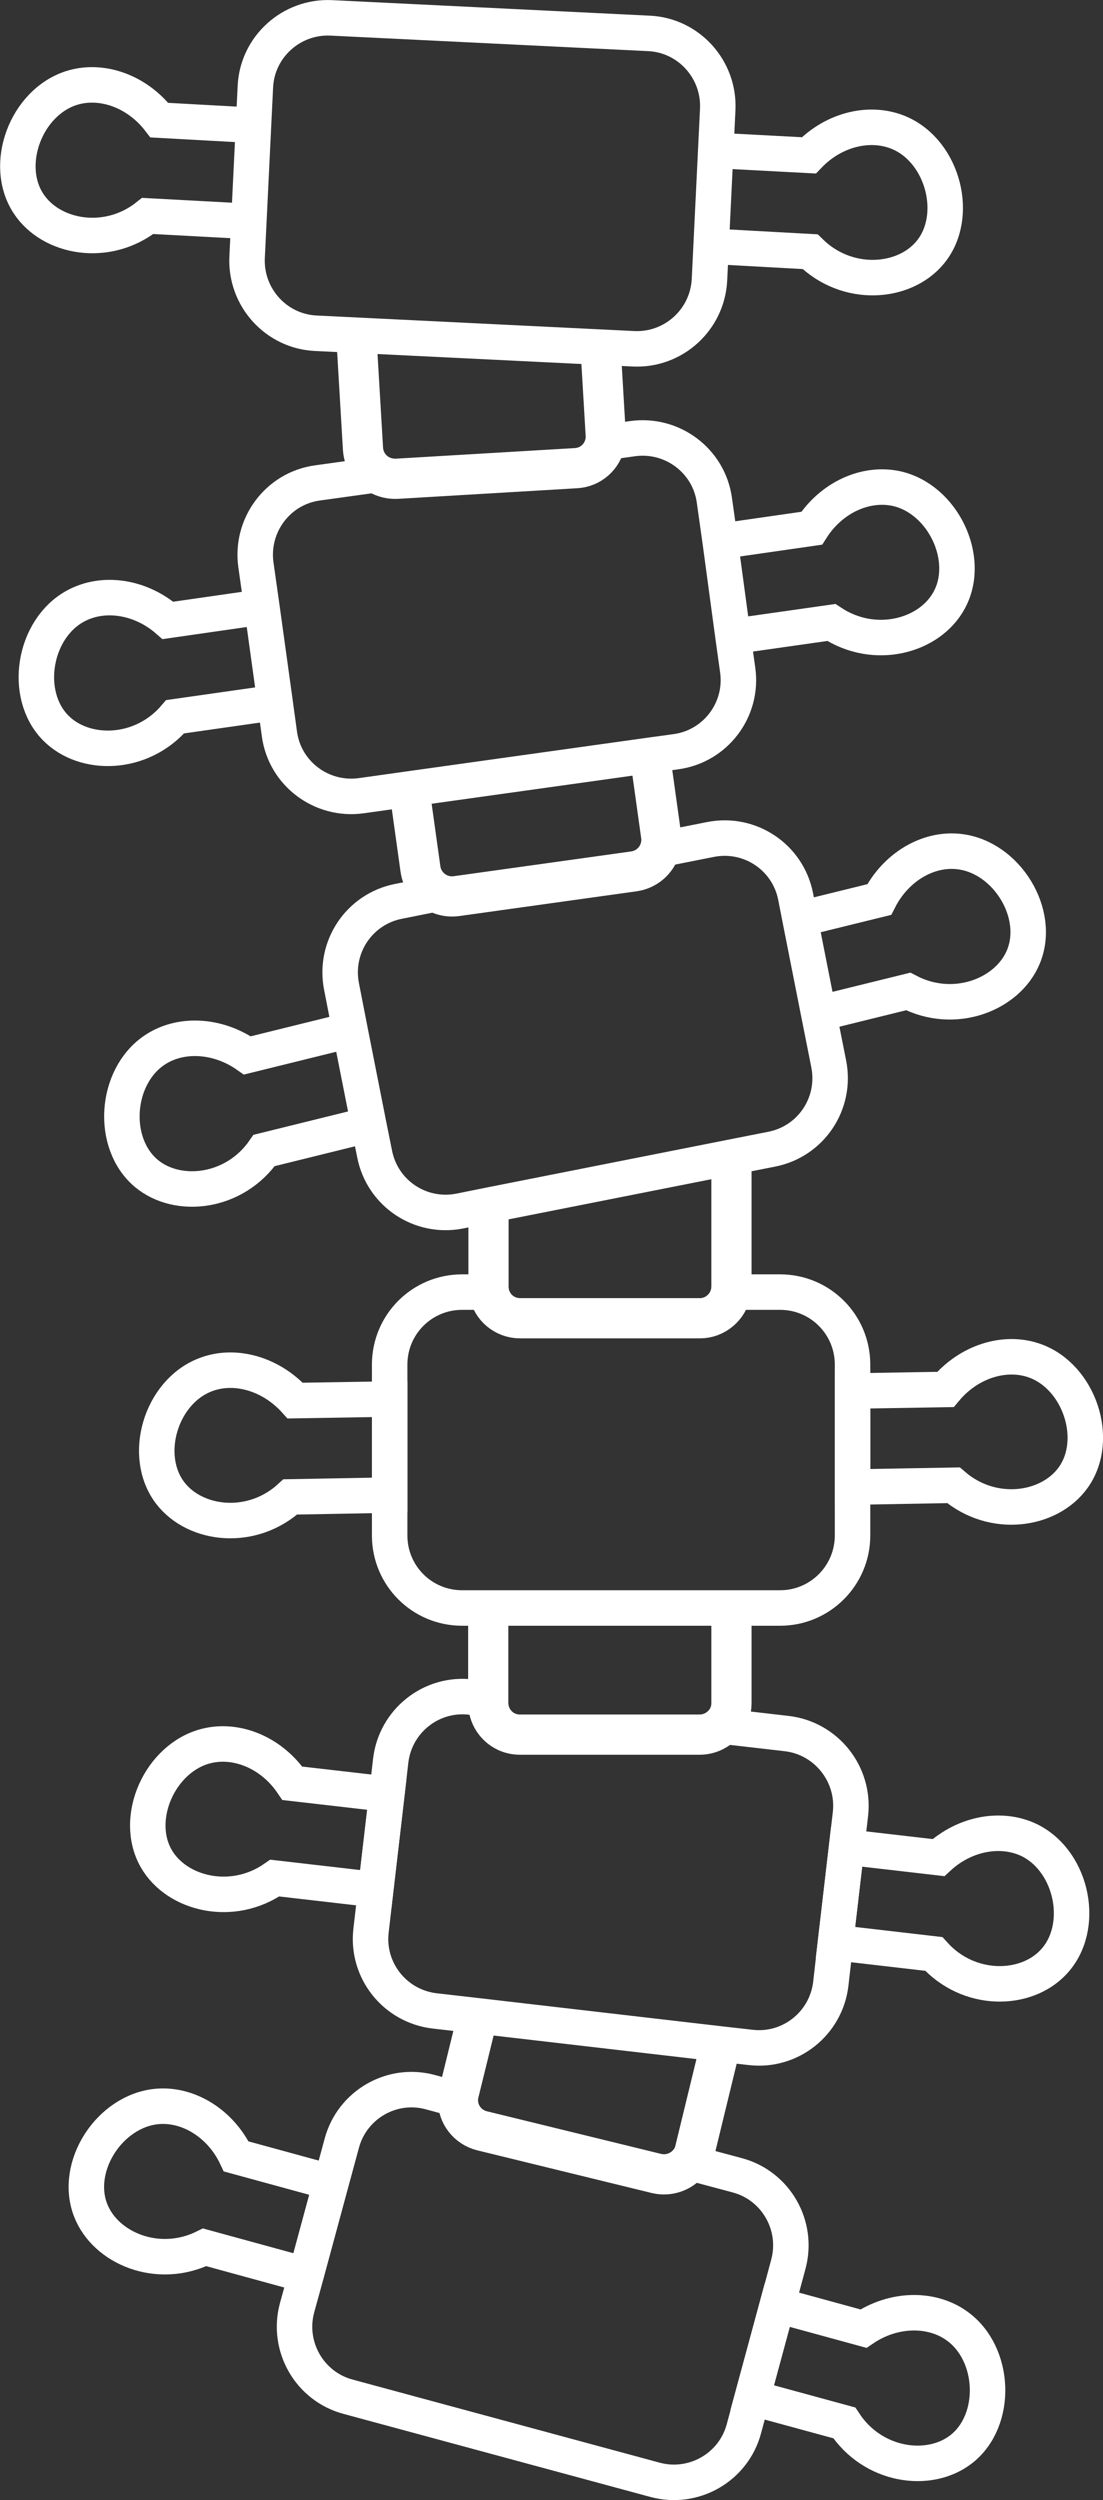
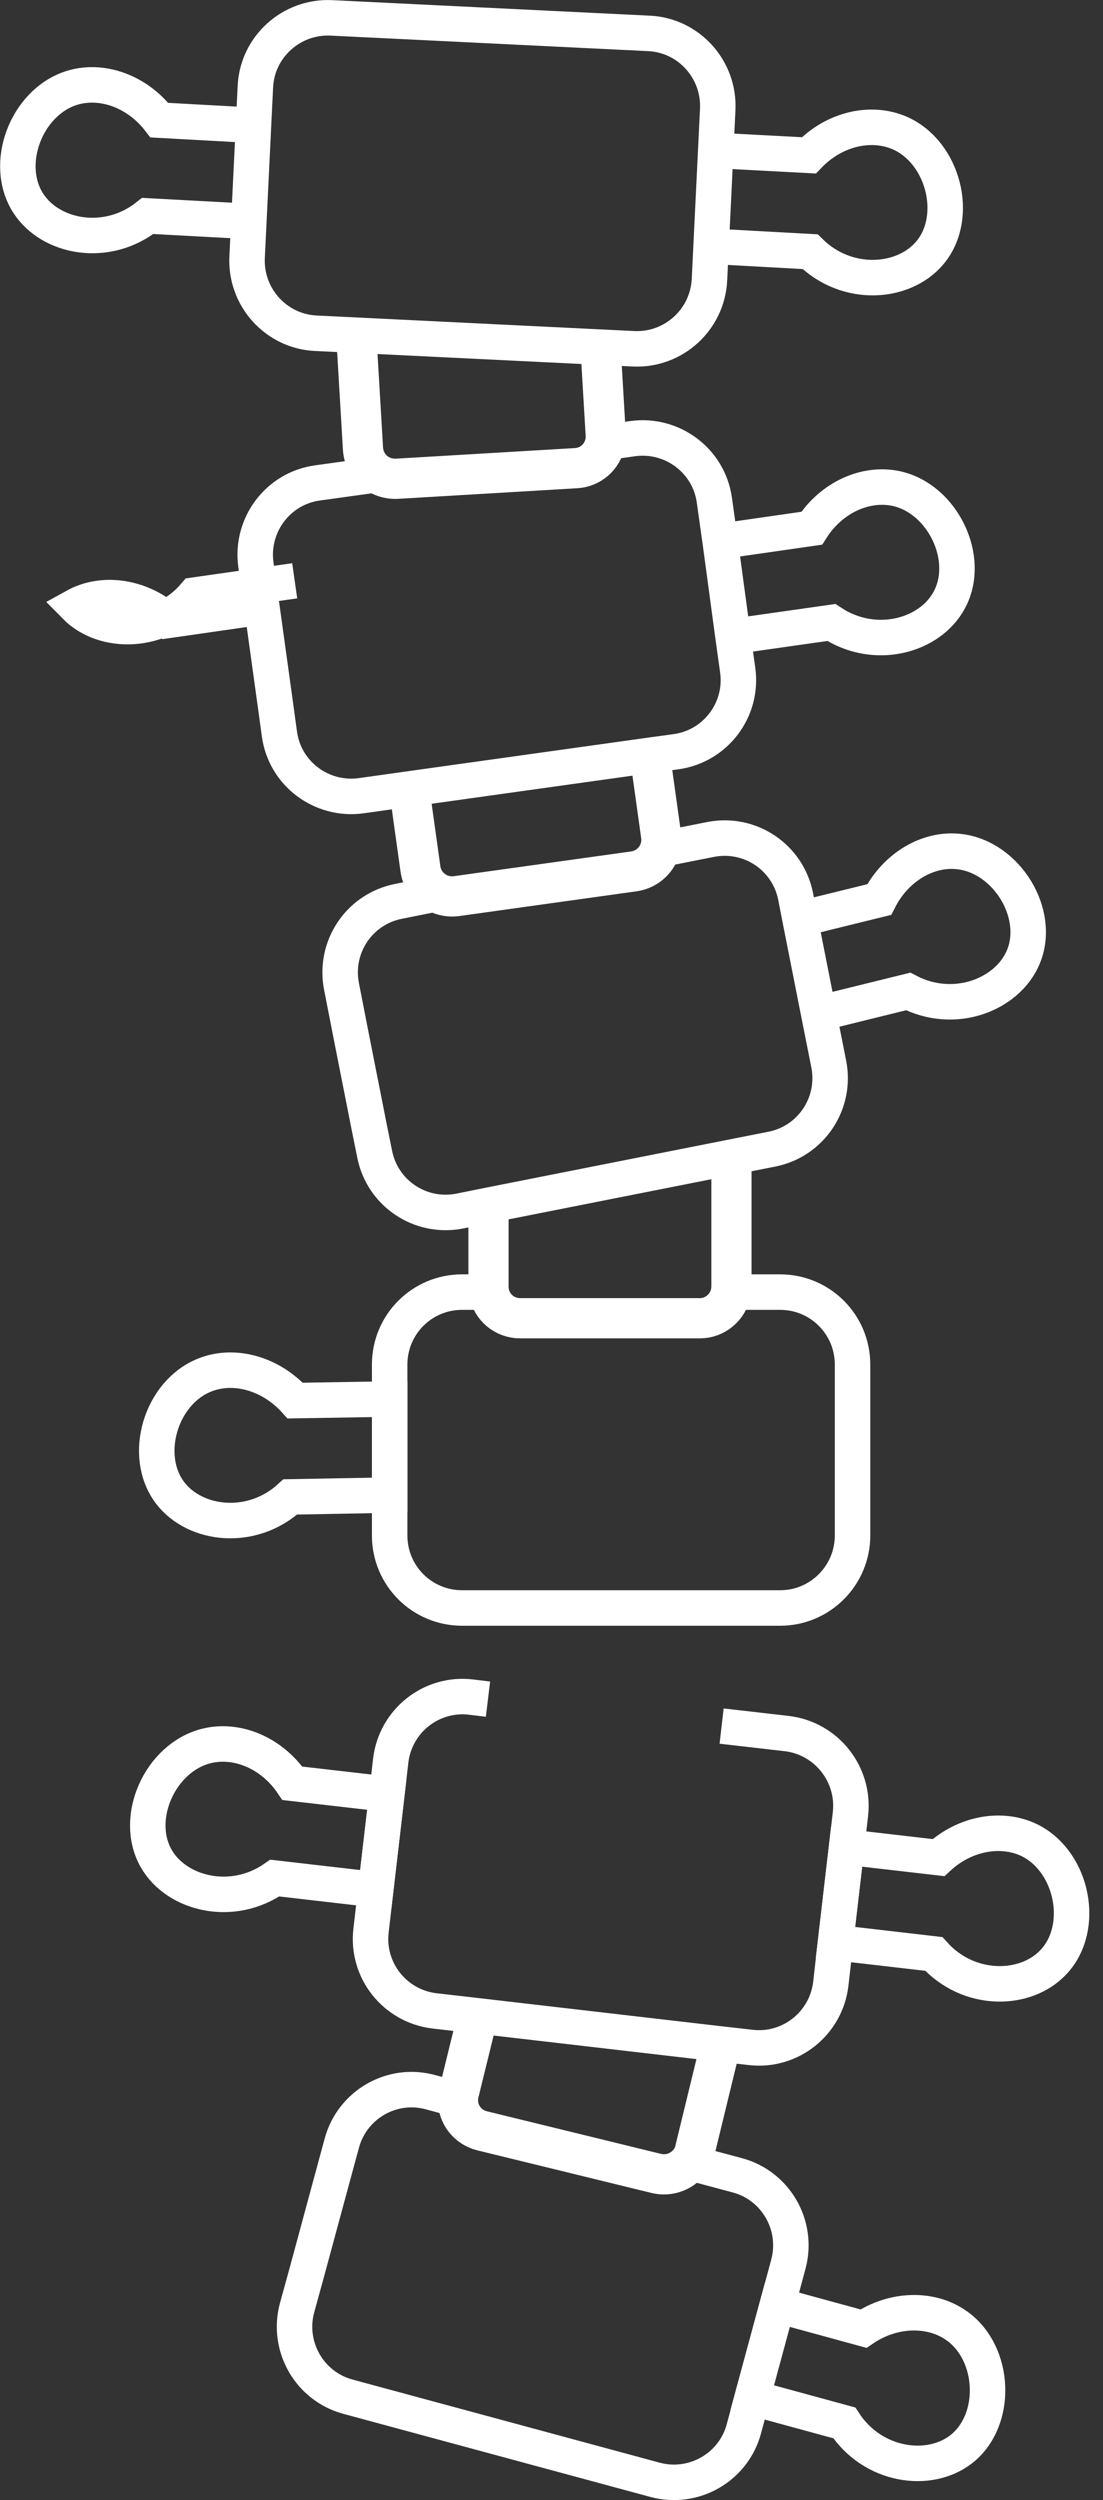
<svg xmlns="http://www.w3.org/2000/svg" version="1.1" id="Layer_1" x="0px" y="0px" width="426.3px" height="965.5px" viewBox="0 0 426.3 965.5" style="enable-background:new 0 0 426.3 965.5;" xml:space="preserve">
  <rect x="0" y="0" width="426.3" height="965.5" fill="#333333" stroke="none" />
  <style type="text/css">
	.st0{fill:none;stroke:#FFFFFF;stroke-width:13.709;stroke-miterlimit:10;}
	.st1{fill:none;stroke:#FFFFFF;stroke-width:15.533;stroke-miterlimit:10;}
</style>
  <g>
    <path class="st0" d="M276.6,58.1l36,1.9c9.8-10.2,24-13.5,35.2-8.6c16.8,7.4,23.2,32.2,11.7,46.1c-10.1,12.2-32.1,13.8-46.4-0.3   l-38.3-2.1" />
    <path class="st0" d="M96.2,85.5l-39.1-2.1C41.4,95.9,19.7,91.9,11,78.6c-9.9-15.1-0.9-39,16.6-44.6c11.6-3.7,25.4,1.2,34,12.4   l36.4,2" />
    <path class="st0" d="M278.2,209.1l35.5-5.1c7.6-11.9,20.9-17.9,32.8-15.3c17.9,4,29,27.1,20.4,43c-7.5,14-28.8,19.8-45.6,8.7   l-38,5.4" />
-     <path class="st0" d="M101.1,234.4l-36.2,5.2c-10.6-9.3-25.1-11.4-35.8-5.5c-16.1,8.8-20.3,34.1-7.6,47c11.1,11.3,33.2,11,46.2-4.3   l38.6-5.5" />
+     <path class="st0" d="M101.1,234.4l-36.2,5.2c-10.6-9.3-25.1-11.4-35.8-5.5c11.1,11.3,33.2,11,46.2-4.3   l38.6-5.5" />
    <path class="st0" d="M309.3,354.9l30.5-7.5c6.4-12.6,19-20,31.1-18.5c18.2,2.2,31.6,24,24.6,40.7c-6.1,14.6-26.7,22.6-44.5,13.3   l-34.5,8.5" />
-     <path class="st0" d="M142.6,434.3L142.6,434.3l-40.5,10c-11.4,16.5-33.3,19-45.5,8.9c-13.9-11.6-12.2-37.1,2.9-47.5   c10-6.9,24.6-6.2,36.1,1.9l39.7-9.8" />
    <path class="st0" d="M114.1,540.9l36.5-0.6v37.1l-38.4,0.7c-14.8,13.6-36.7,11.1-46.4-1.5c-11-14.4-3.7-38.9,13.4-45.6   C90.5,526.5,104.6,530.4,114.1,540.9z" />
-     <path class="st0" d="M414.8,570.6c-9.2,12.9-31.1,16.1-46.3,3l-39,0.7v-37.1l35.9-0.6c9-10.8,23-15.2,34.5-11.1   C417.1,531.6,425.3,555.9,414.8,570.6z" />
    <path class="st0" d="M113,688.7l36.5,4.2l-4.3,36.9l-39-4.5c-16.4,11.5-37.9,6.2-45.8-7.5c-9-15.7,1.5-39,19.3-43.5   C91.6,671.3,105.1,677,113,688.7z" />
    <path class="st0" d="M407.2,757.7c-10.8,11.6-32.9,11.9-46.3-3.1l-38-4.4l4.3-36.9l35.5,4.1c10.4-9.6,24.8-12,35.6-6.5   C414.7,719.4,419.6,744.5,407.2,757.7z" />
-     <path class="st0" d="M91.3,832.8l36.6,10l-9.7,35.8l-39.1-10.7c-18,8.9-38.4,0.4-44.1-14.4c-6.5-16.9,7.4-38.3,25.7-40   C72.8,812.4,85.3,820.1,91.3,832.8z" />
    <path class="st0" d="M371.6,945.8c-12.5,9.8-34.3,6.7-45.3-10.1l-35.6-9.7l9.7-35.8l33.3,9.1c11.7-7.9,26.4-8.1,36.2-1   C384.8,909,385.8,934.6,371.6,945.8z" />
    <path class="st0" d="M244.9,134.7l-122.8-6c-15.4-0.7-27.3-13.9-26.6-29.3l3.2-65.9C99.4,18.1,112.6,6.2,128,6.9l122.8,6   c15.4,0.7,27.3,13.9,26.6,29.3l-3.2,65.9C273.4,123.5,260.3,135.4,244.9,134.7z" />
    <path class="st0" d="M261.3,290.3l-10.2,1.4l-93,13l-18.5,2.6c-15.3,2.1-29.5-8.5-31.6-23.8l-1.7-12.4l-5.1-36.8l-2.3-16.2   c-2.1-15.3,8.5-29.5,23.8-31.6l23.8-3.3c2,1.1,4.3,1.7,6.8,1.6l69.3-4.1c5.7-0.3,10.2-4.4,11.3-9.8l10.6-1.5   c15.3-2.1,29.5,8.5,31.6,23.8l2.2,15.6l5,37l1.8,12.9C287.3,274,276.6,288.2,261.3,290.3z" />
    <path class="st0" d="M169.5,345L169.5,345l-15.5,3.1c-15.2,3-25,17.7-22,32.9l3.3,16.9l7.2,36.4l2.3,11.4c3,15.2,17.7,25,32.9,22   l10.9-2.2l94-18.6l15.7-3.1c15.2-3,25-17.7,22-32.9l-3.9-19.6l-7.2-36.4l-1.7-8.7c-3-15.2-17.7-25-32.9-22l-19.7,3.9" />
    <path class="st0" d="M282.5,499h19c15.5,0,28,12.5,28,28v10.2v37.1V593c0,15.4-12.5,28-28,28h-18.8h-94h-10.1   c-15.5,0-28-12.5-28-28v-15.6v-37.1V527c0-15.5,12.5-28,28-28H189" />
    <path class="st0" d="M278.9,666.6l25.2,2.9c15.3,1.8,26.3,15.7,24.6,31l-1.5,12.9l-4.3,36.9l-1.8,15.8c-1.8,15.4-15.7,26.4-31,24.6   l-11.5-1.3l-94-10.9l-16.6-1.9c-15.4-1.8-26.4-15.7-24.6-31l1.8-15.6l4.3-36.9L151,680c1.8-15.4,15.7-26.4,31-24.6l6.6,0.8" />
    <path class="st0" d="M266.3,835.1l18.7,5c14.9,4,23.7,19.4,19.7,34.3l-4.2,15.6l-9.7,35.8l-3.3,12.2c-4,14.9-19.4,23.7-34.3,19.7   l-118.7-32.1c-14.9-4-23.7-19.4-19.7-34.3l3.5-12.7l9.7-35.8l4.1-15.1c4-14.9,19.4-23.8,34.3-19.7l10.7,2.9" />
    <path class="st1" d="M137.7,129.5l2.6,43.9c0.3,4.3,2.7,7.9,6.2,9.9c2,1.1,4.3,1.7,6.8,1.6l69.3-4.1c5.7-0.3,10.2-4.4,11.3-9.8   c0.2-1,0.3-2.1,0.2-3.2l-2-33.8" />
    <path class="st1" d="M251.2,291.8l4.3,30.8c0.3,1.9,0.1,3.8-0.5,5.6c-1.4,4.3-5.2,7.6-9.9,8.3l-68.8,9.6c-2.4,0.3-4.7-0.1-6.7-1   c-3.7-1.7-6.5-5.2-7.1-9.5l-4.3-30.8" />
    <path class="st1" d="M282.7,446.9c0,0.1,0,0.2,0,0.4v49.5c0,0.8-0.1,1.5-0.2,2.3c-1.1,5.7-6.1,10-12,10H201c-6,0-11-4.3-12-10   c-0.2-0.7-0.2-1.5-0.2-2.3v-31.2" />
-     <path class="st1" d="M282.7,620.9v36.8c0,3.5-1.4,6.6-3.8,8.8c-2.2,2.1-5.2,3.4-8.5,3.4h-69.5c-6.8,0-12.2-5.5-12.2-12.3v-1.7   v-35.1" />
    <path class="st1" d="M278.6,789.3l-10,41.1c-0.4,1.8-1.2,3.4-2.3,4.7c-2.9,3.6-7.7,5.4-12.5,4.3l-67.5-16.5   c-5.6-1.4-9.4-6.4-9.3-12c0-0.9,0.1-1.9,0.4-2.9l7.3-29.7" />
  </g>
</svg>